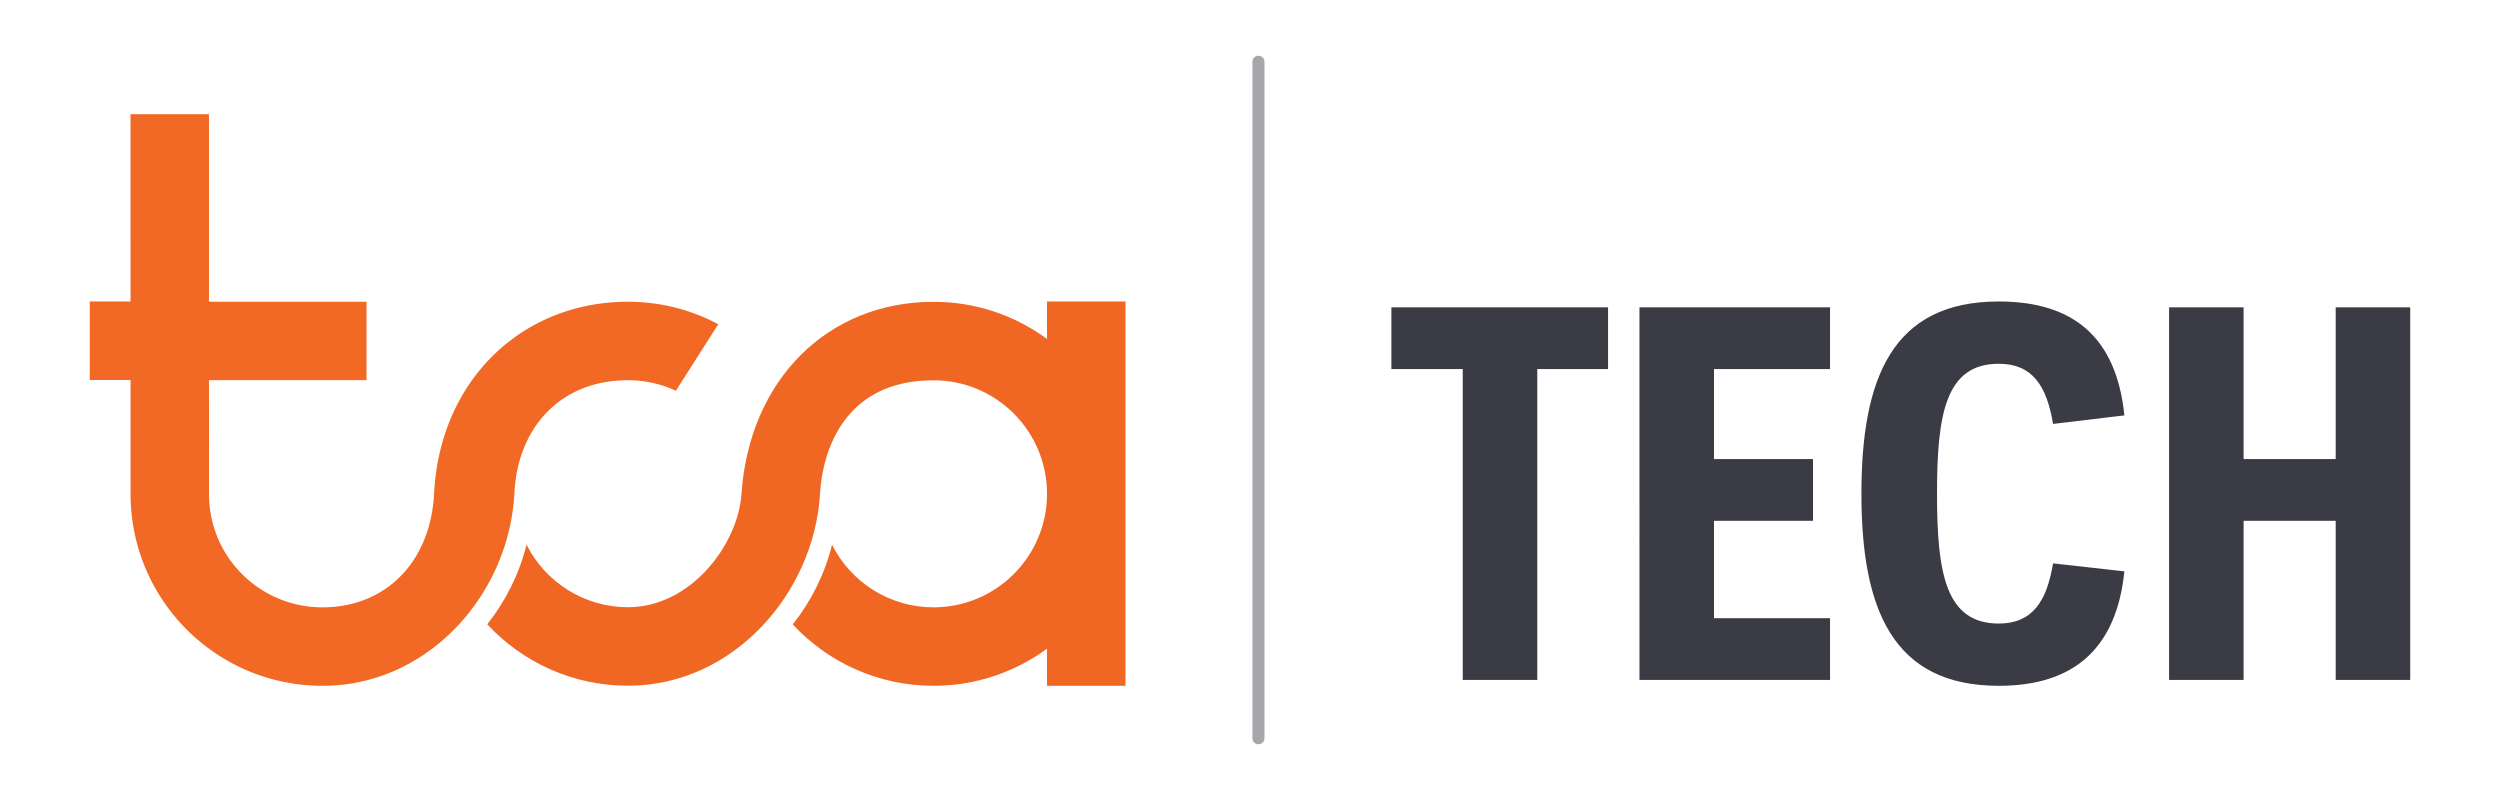
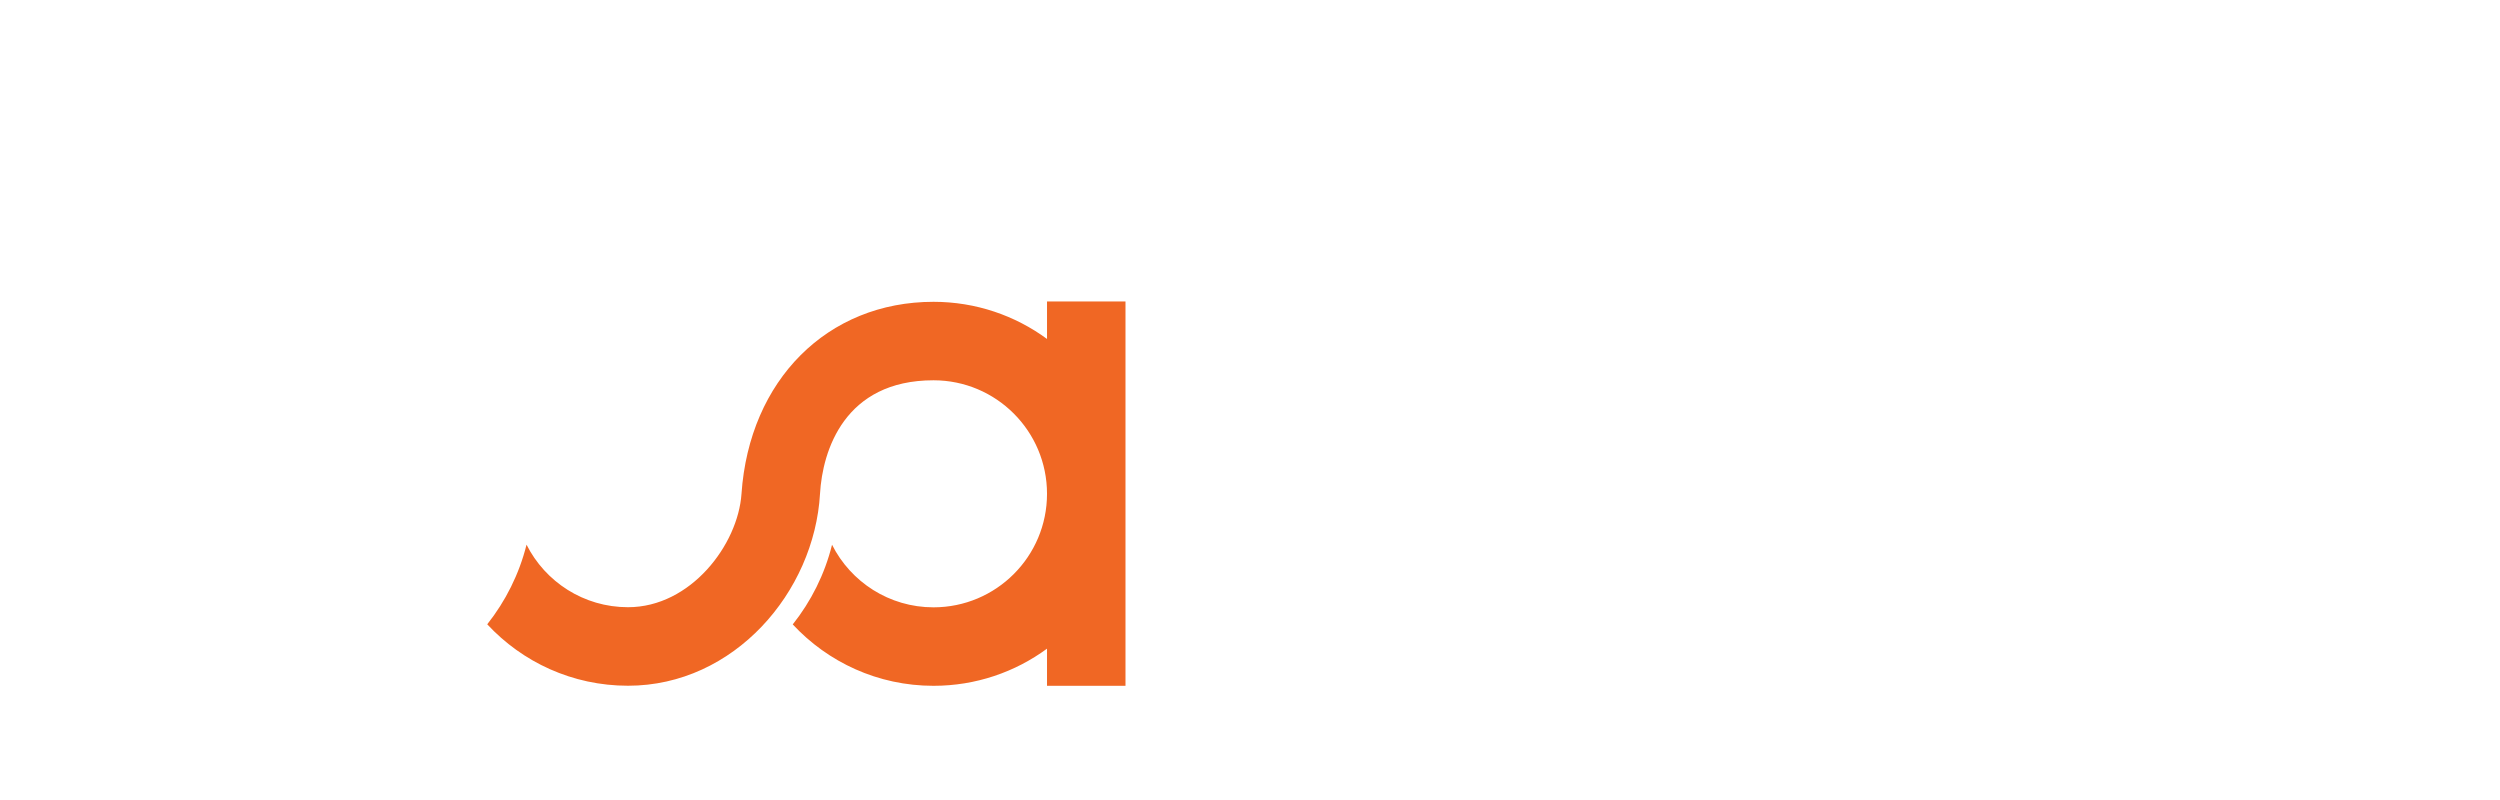
<svg xmlns="http://www.w3.org/2000/svg" id="Layer_1" version="1.1" viewBox="0 0 1000 320">
  <defs>
    <style>.st1{fill:#3a3b45}.st4{fill:#010101}</style>
  </defs>
-   <path d="M287.308 129.694l-16.96 26.62a45.211 45.211 0 00-19.14-4.23c-27.51 0-44.17 19.54-45.43 44.94-2 40.57-34.37 77.3-76.78 77.3-41.88 0-75.93-33.52-76.76-75.21-.01-.12-.01-20.89-.02-47.12h-16.31v-31.4h16.31c-.01-37.75-.01-74.92-.01-74.92h31.38v75.02h63.02v31.37h-63.02l.02 45.63c0 25.08 20.31 45.24 45.39 45.24 25.07 0 43.24-17.95 44.64-45.58 2.3-45.24 35.15-76.66 77.57-76.66 13.04 0 25.34 3.25 36.1 9z" fill="#f16924" />
  <path d="M418.808 120.594v14.99c-12.71-9.34-28.42-14.86-45.41-14.86-42.4 0-73.68 31.27-76.8 76.8-1.39 20.38-20.33 45.36-45.39 45.36-17.76 0-33.12-10.18-40.59-25.01l-.01.03c-2.95 11.77-8.37 22.53-15.67 31.76l-.04.06c14.04 15.11 34.06 24.57 56.31 24.57 42.4 0 74.53-37.43 76.8-76.8.99-17.31 9.8-45.38 45.39-45.38 25.08 0 45.41 20.33 45.41 45.41s-20.33 45.41-45.41 45.41c-17.74 0-33.11-10.18-40.58-25.03-2.93 11.8-8.37 22.6-15.69 31.82l-.02.05c14.04 15.09 34.05 24.55 56.29 24.55 16.99 0 32.7-5.52 45.41-14.86v14.86h31.39v-153.73h-31.39z" fill="#f06724" />
-   <path class="st1" d="M643.222 122.93v24.7H614.91v124.355h-29.811V147.629H556.56v-24.7h86.661zM732.014 147.63h-46.419v35.988h39.601v24.7h-39.6v38.967h46.418v24.7h-76.23V122.93h76.23v24.7zM849.751 228.546c-3.188 31.085-20.437 45.778-50.248 45.778-42.59 0-54.935-30.868-54.935-76.862 0-46.211 12.345-76.871 54.935-76.871 29.81 0 47.06 14.268 50.248 45.57l-28.529 3.404c-2.556-15.334-8.308-24.058-21.72-24.058-21.294 0-24.699 20.23-24.699 51.955s3.405 51.955 24.7 51.955c13.41 0 19.163-8.733 21.72-24.067l28.528 3.196zM934.28 122.93h29.812v149.055H934.28v-63.668h-36.838v63.668h-29.81V122.93h29.81v60.688h36.838V122.93z" />
-   <path fill="none" stroke="#a6a7aa" stroke-linecap="round" stroke-miterlimit="10" stroke-width="4.83" d="M503.379 295.294V24.706" />
</svg>